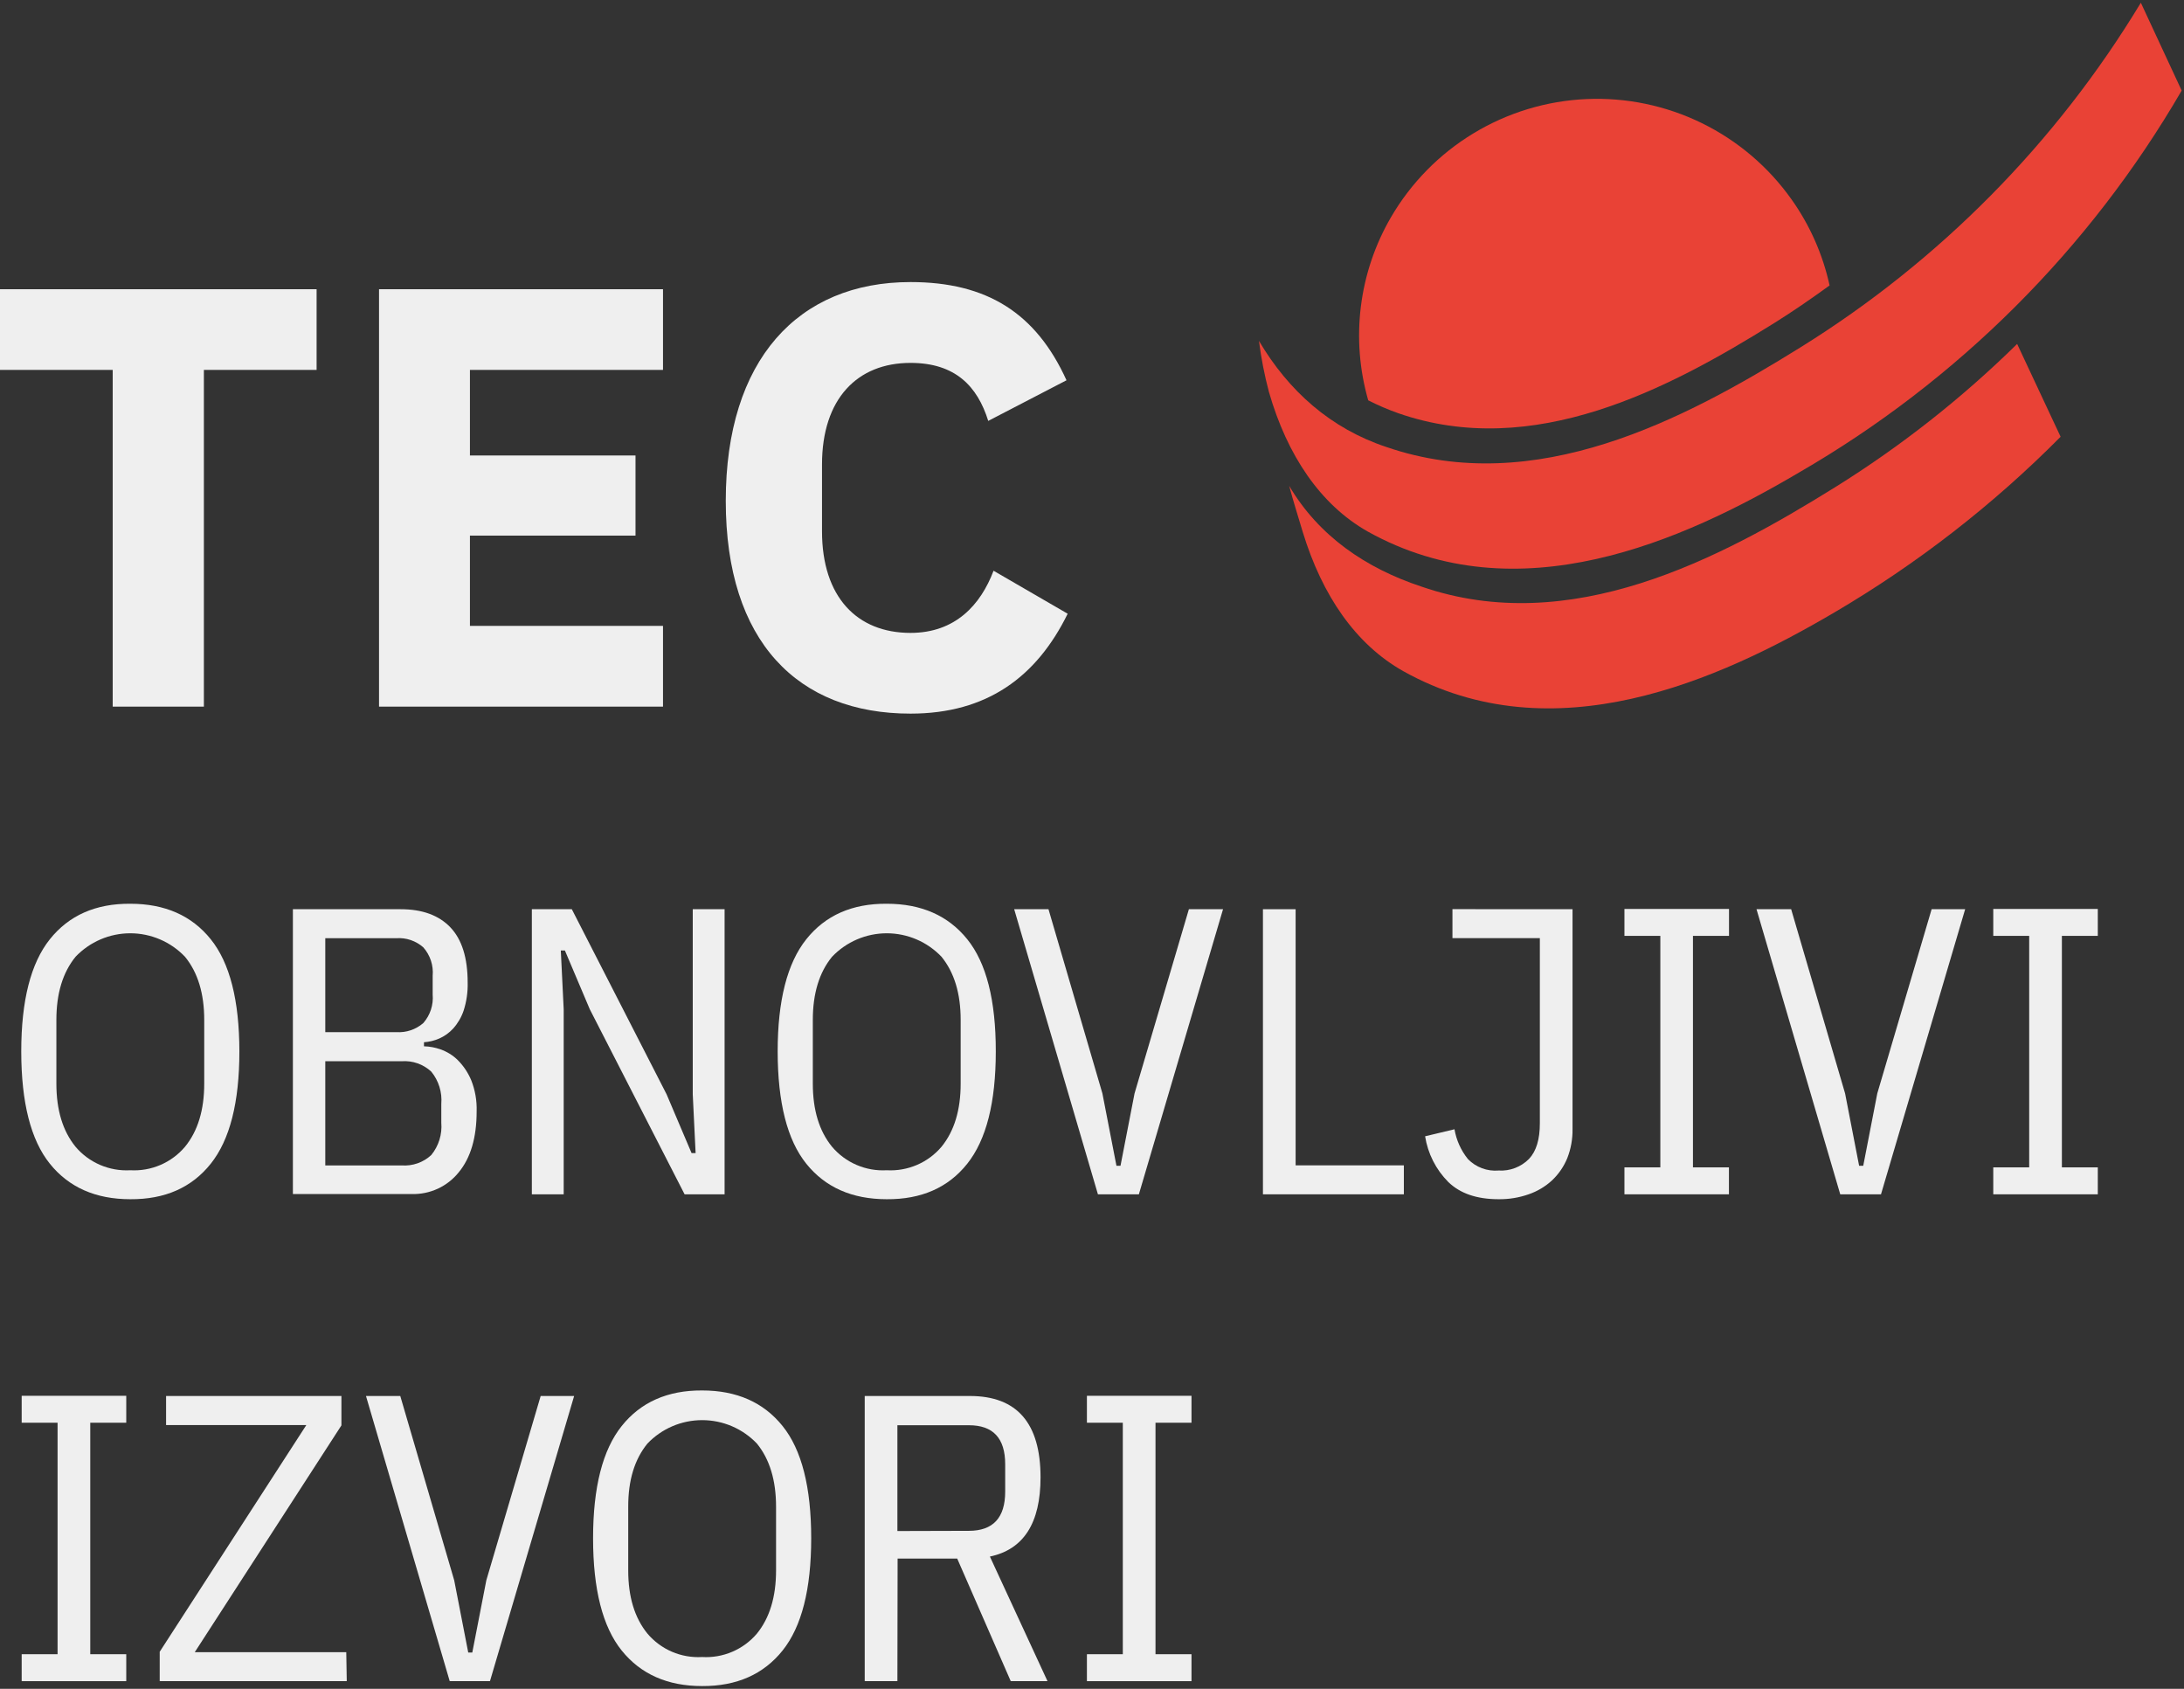
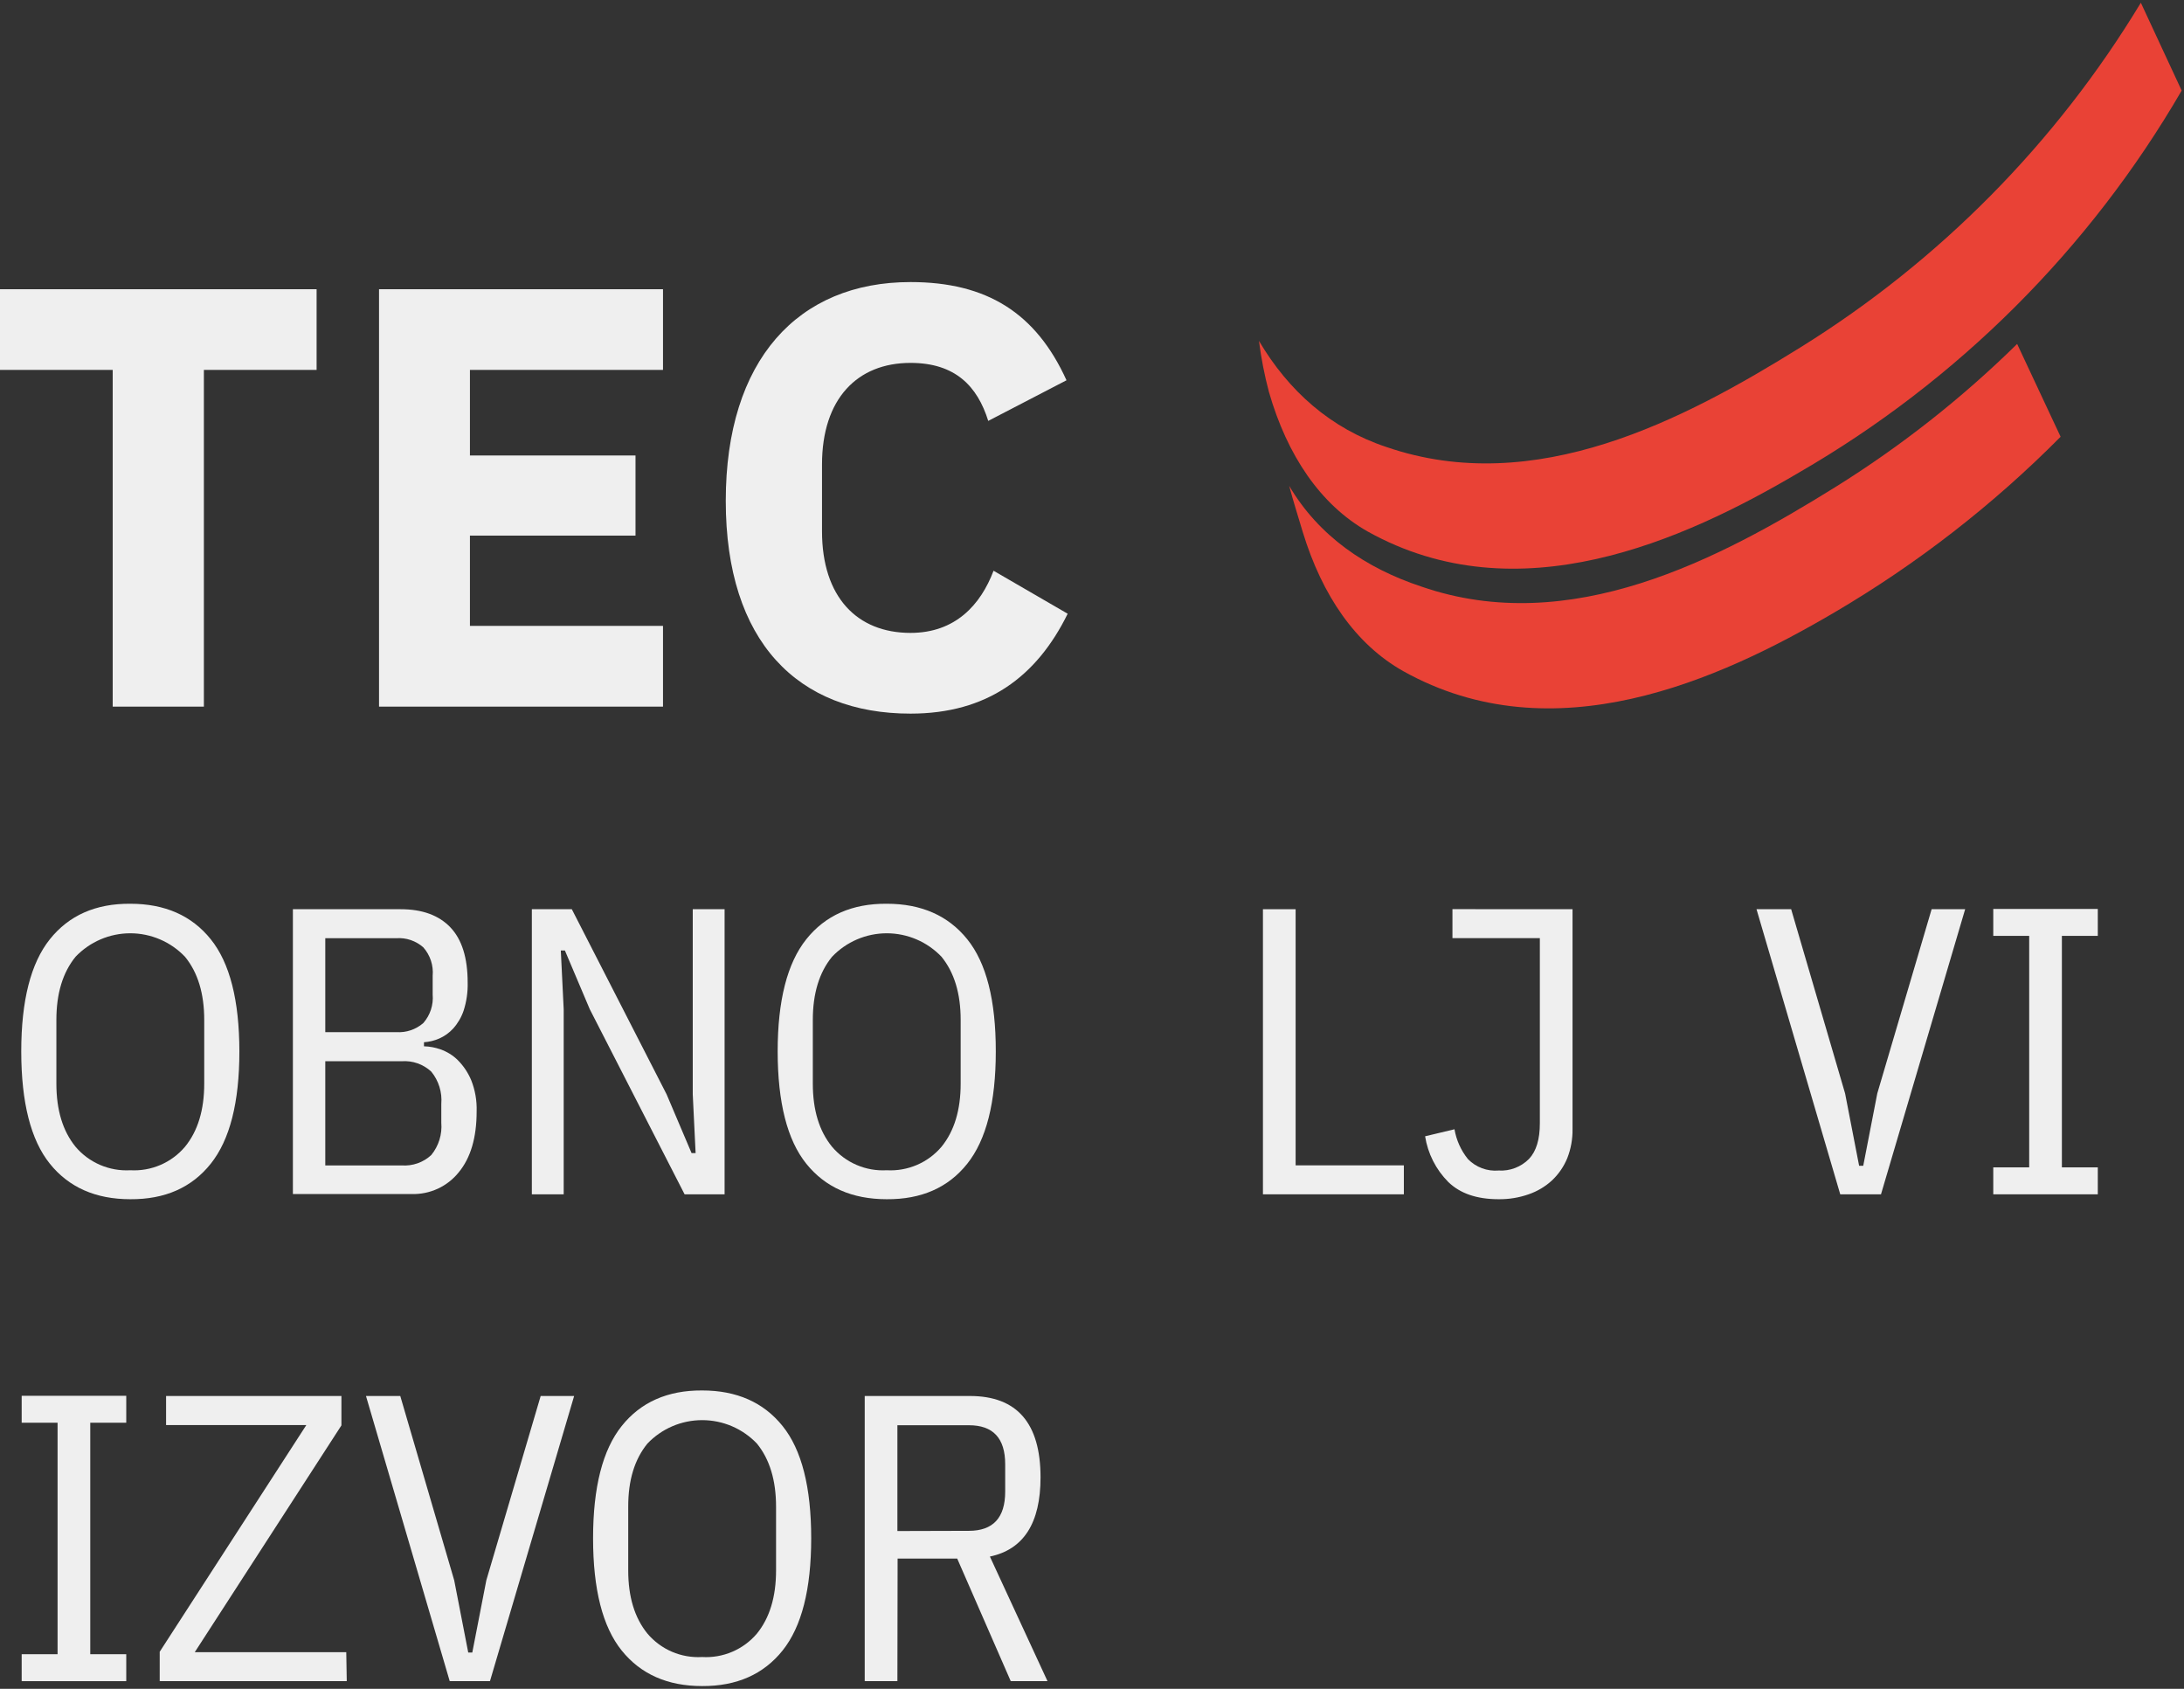
<svg xmlns="http://www.w3.org/2000/svg" width="119" height="92" viewBox="0 0 119 92" fill="none">
  <rect x="0" y="0" width="119" height="92" fill="#333333" stroke="none" />
  <g clip-path="url(#clip0_120_334)">
    <path d="M11.109 20.151V38.495H6.141V20.151H-0.015V15.756H17.251V20.151H11.109Z" fill="#EFEFEF" />
    <path d="M20.652 38.495V15.756H36.125V20.151H25.605V24.813H34.627V29.178H25.605V34.096H36.125V38.495H20.652Z" fill="#EFEFEF" />
    <path d="M39.545 27.286C39.545 19.601 43.485 15.366 49.611 15.366C53.781 15.366 56.448 17.059 58.111 20.716L53.846 22.929C53.257 21.041 52.053 19.769 49.611 19.769C46.711 19.769 44.789 21.725 44.789 25.306V28.94C44.789 32.525 46.699 34.478 49.611 34.478C52.053 34.478 53.433 32.949 54.136 31.092L58.175 33.434C56.483 36.874 53.781 38.876 49.611 38.876C43.485 38.876 39.545 34.975 39.545 27.286Z" fill="#EFEFEF" />
    <path d="M7.1 65.329C5.215 65.329 3.754 64.685 2.717 63.396C1.68 62.107 1.16 60.069 1.158 57.281C1.158 54.507 1.677 52.469 2.717 51.167C3.756 49.865 5.217 49.22 7.1 49.233C8.985 49.233 10.447 49.878 11.483 51.167C12.521 52.456 13.04 54.494 13.043 57.281C13.043 60.056 12.523 62.094 11.483 63.396C10.444 64.698 8.983 65.342 7.1 65.329ZM7.1 63.751C7.662 63.783 8.224 63.685 8.742 63.462C9.259 63.24 9.717 62.901 10.081 62.471C10.779 61.617 11.128 60.471 11.128 59.032V55.562C11.128 54.122 10.779 52.976 10.081 52.122C9.697 51.718 9.234 51.396 8.721 51.176C8.208 50.956 7.656 50.842 7.098 50.842C6.54 50.842 5.988 50.956 5.475 51.176C4.963 51.396 4.5 51.718 4.116 52.122C3.42 52.976 3.072 54.122 3.072 55.562V59.032C3.072 60.471 3.42 61.617 4.116 62.471C4.48 62.901 4.939 63.24 5.457 63.462C5.975 63.684 6.538 63.783 7.1 63.751Z" fill="#EFEFEF" />
    <path d="M15.959 49.531H21.833C23.007 49.531 23.909 49.86 24.538 50.517C25.169 51.178 25.482 52.18 25.482 53.529C25.495 54.047 25.42 54.564 25.261 55.057C25.139 55.417 24.946 55.749 24.691 56.032C24.477 56.265 24.217 56.452 23.927 56.578C23.665 56.691 23.386 56.758 23.101 56.777V56.999C23.409 57.006 23.714 57.063 24.003 57.167C24.354 57.289 24.674 57.487 24.94 57.748C25.252 58.061 25.502 58.432 25.673 58.84C25.889 59.382 25.99 59.962 25.971 60.545C25.971 61.972 25.645 63.079 24.993 63.866C24.686 64.247 24.296 64.552 23.852 64.757C23.407 64.962 22.922 65.061 22.433 65.047H15.959V49.531ZM17.724 56.227H21.596C22.131 56.263 22.658 56.085 23.063 55.734C23.25 55.522 23.391 55.275 23.479 55.007C23.567 54.739 23.6 54.456 23.575 54.174V53.162C23.6 52.881 23.568 52.599 23.48 52.331C23.392 52.064 23.25 51.817 23.063 51.606C22.863 51.431 22.631 51.297 22.379 51.211C22.127 51.126 21.861 51.091 21.596 51.11H17.724V56.227ZM17.724 63.488H21.886C22.18 63.509 22.474 63.47 22.752 63.373C23.029 63.276 23.284 63.122 23.499 62.922C23.903 62.428 24.099 61.796 24.045 61.16V60.14C24.099 59.504 23.903 58.872 23.499 58.378C23.284 58.178 23.029 58.024 22.752 57.927C22.474 57.83 22.18 57.791 21.886 57.812H17.724V63.488Z" fill="#EFEFEF" />
    <path d="M32.136 54.981L30.779 51.778H30.557L30.714 54.981V65.062H28.979V49.531H31.157L36.32 59.612L37.681 62.815H37.902L37.746 59.612V49.531H39.481V65.062H37.302L32.136 54.981Z" fill="#EFEFEF" />
    <path d="M48.316 65.329C46.431 65.329 44.97 64.685 43.933 63.396C42.896 62.107 42.376 60.069 42.373 57.281C42.373 54.507 42.893 52.469 43.933 51.167C44.972 49.865 46.433 49.22 48.316 49.233C50.201 49.233 51.664 49.878 52.703 51.167C53.743 52.456 54.261 54.494 54.258 57.281C54.258 60.056 53.74 62.094 52.703 63.396C51.666 64.698 50.204 65.342 48.316 65.329ZM48.316 63.751C48.879 63.783 49.441 63.684 49.959 63.462C50.477 63.24 50.936 62.901 51.301 62.471C51.996 61.617 52.344 60.471 52.344 59.032V55.562C52.344 54.122 51.996 52.976 51.301 52.122C50.916 51.718 50.453 51.396 49.941 51.176C49.428 50.956 48.876 50.842 48.318 50.842C47.76 50.842 47.208 50.956 46.695 51.176C46.182 51.396 45.72 51.718 45.335 52.122C44.637 52.976 44.288 54.122 44.288 55.562V59.032C44.288 60.471 44.637 61.617 45.335 62.471C45.699 62.901 46.157 63.24 46.675 63.462C47.192 63.685 47.754 63.783 48.316 63.751Z" fill="#EFEFEF" />
-     <path d="M59.823 65.062L55.26 49.531H57.129L60.067 59.567L60.832 63.507H61.053L61.818 59.567L64.779 49.531H66.64L62.054 65.062H59.823Z" fill="#EFEFEF" />
    <path d="M68.814 65.062V49.531H70.595V63.484H76.492V65.062H68.814Z" fill="#EFEFEF" />
    <path d="M85.683 49.531V61.504C85.692 62.048 85.594 62.588 85.396 63.094C85.209 63.549 84.928 63.959 84.571 64.298C84.202 64.639 83.766 64.899 83.29 65.062C82.765 65.246 82.212 65.336 81.655 65.329C80.466 65.329 79.553 65.016 78.907 64.385C78.238 63.71 77.798 62.841 77.65 61.901L79.251 61.519C79.353 62.115 79.605 62.674 79.985 63.144C80.2 63.364 80.461 63.534 80.75 63.642C81.039 63.75 81.348 63.792 81.655 63.766C81.961 63.785 82.267 63.738 82.553 63.628C82.839 63.519 83.098 63.35 83.313 63.132C83.708 62.712 83.904 62.063 83.902 61.187V51.106H79.14V49.527L85.683 49.531Z" fill="#EFEFEF" />
-     <path d="M88.511 65.062V63.594H90.467V50.983H88.511V49.516H94.209V50.983H92.244V63.594H94.205V65.062H88.511Z" fill="#EFEFEF" />
    <path d="M100.27 65.062L95.707 49.531H97.595L100.534 59.567L101.298 63.507H101.523L102.288 59.567L105.249 49.531H107.076L102.49 65.062H100.27Z" fill="#EFEFEF" />
    <path d="M108.608 65.062V63.594H110.565V50.983H108.608V49.516H114.303V50.983H112.346V63.594H114.303V65.062H108.608Z" fill="#EFEFEF" />
    <path d="M1.181 91.584V90.116H3.137V77.505H1.181V76.038H6.879V77.505H4.918V90.116H6.879V91.584H1.181Z" fill="#EFEFEF" />
    <path d="M18.894 91.583H8.702V89.982L16.692 77.631H9.049V76.049H18.603V77.65L10.612 90.005H18.867L18.894 91.583Z" fill="#EFEFEF" />
    <path d="M24.504 91.583L19.941 76.049H21.81L24.748 86.088L25.513 90.024H25.734L26.499 86.088L29.46 76.049H31.283L26.697 91.583H24.504Z" fill="#EFEFEF" />
    <path d="M38.257 91.851C36.375 91.851 34.914 91.205 33.874 89.914C32.835 88.622 32.315 86.584 32.315 83.799C32.315 81.025 32.835 78.987 33.874 77.685C34.914 76.383 36.375 75.737 38.257 75.747C40.14 75.747 41.601 76.393 42.641 77.685C43.68 78.976 44.2 81.015 44.2 83.799C44.2 86.576 43.68 88.614 42.641 89.914C41.601 91.213 40.14 91.859 38.257 91.851ZM38.257 90.269C38.82 90.302 39.382 90.204 39.9 89.982C40.418 89.761 40.877 89.422 41.242 88.993C41.938 88.137 42.285 86.99 42.285 85.553V82.079C42.285 80.643 41.938 79.496 41.242 78.64C40.857 78.237 40.394 77.916 39.882 77.696C39.369 77.477 38.817 77.364 38.259 77.364C37.702 77.364 37.15 77.477 36.637 77.696C36.124 77.916 35.662 78.237 35.277 78.64C34.576 79.496 34.227 80.643 34.23 82.079V85.553C34.23 86.99 34.579 88.137 35.277 88.993C35.64 89.422 36.099 89.761 36.616 89.983C37.134 90.204 37.696 90.302 38.257 90.269Z" fill="#EFEFEF" />
    <path d="M48.897 91.583H47.116V76.049H52.848C55.411 76.049 56.694 77.525 56.696 80.478C56.696 82.97 55.777 84.409 53.937 84.796L57.075 91.583H55.072L52.156 84.907H48.908L48.897 91.583ZM52.791 83.394C54.108 83.394 54.768 82.684 54.77 81.265V79.767C54.77 78.348 54.11 77.64 52.791 77.642H48.897V83.405L52.791 83.394Z" fill="#EFEFEF" />
-     <path d="M59.223 91.584V90.116H61.179V77.505H59.223V76.038H64.921V77.505H62.96V90.116H64.921V91.584H59.223Z" fill="#EFEFEF" />
-     <path d="M96.655 17.61C97.679 16.971 98.688 16.276 99.689 15.55C99.32 13.863 98.615 12.268 97.614 10.861C96.356 9.087 94.673 7.658 92.719 6.703C90.766 5.749 88.604 5.3 86.431 5.397C84.259 5.495 82.146 6.136 80.286 7.263C78.426 8.389 76.879 9.963 75.785 11.843C74.918 13.335 74.362 14.987 74.15 16.7C73.938 18.413 74.074 20.151 74.551 21.809C75.079 22.077 75.624 22.311 76.183 22.509C83.55 25.077 90.922 21.186 96.655 17.61Z" fill="#E94236" />
    <path d="M99.953 33.362C93.644 37.073 84.632 41.123 76.462 36.564C73.856 35.097 72.04 32.433 70.986 28.99C70.695 28.015 70.489 27.381 70.244 26.468C71.857 29.204 74.421 30.954 77.452 31.956C85.561 34.757 93.67 30.473 99.999 26.537C103.578 24.308 106.901 21.692 109.908 18.737L112.277 23.793C108.6 27.502 104.457 30.718 99.953 33.362Z" fill="#E94236" />
    <path d="M118.873 4.934C113.857 13.573 106.665 20.748 98.015 25.746C91.706 29.468 82.694 33.511 74.524 28.956C71.937 27.492 70.133 24.798 69.143 21.362C68.899 20.444 68.717 19.511 68.597 18.569C70.213 21.305 72.51 23.346 75.54 24.351C83.65 27.14 91.759 22.868 98.088 18.932C105.672 14.225 112.033 7.788 116.649 0.149L118.873 4.934Z" fill="#E94236" />
  </g>
  <defs>
    <clipPath id="clip0_120_334">
      <rect width="118.873" height="92" fill="white" />
    </clipPath>
  </defs>
</svg>